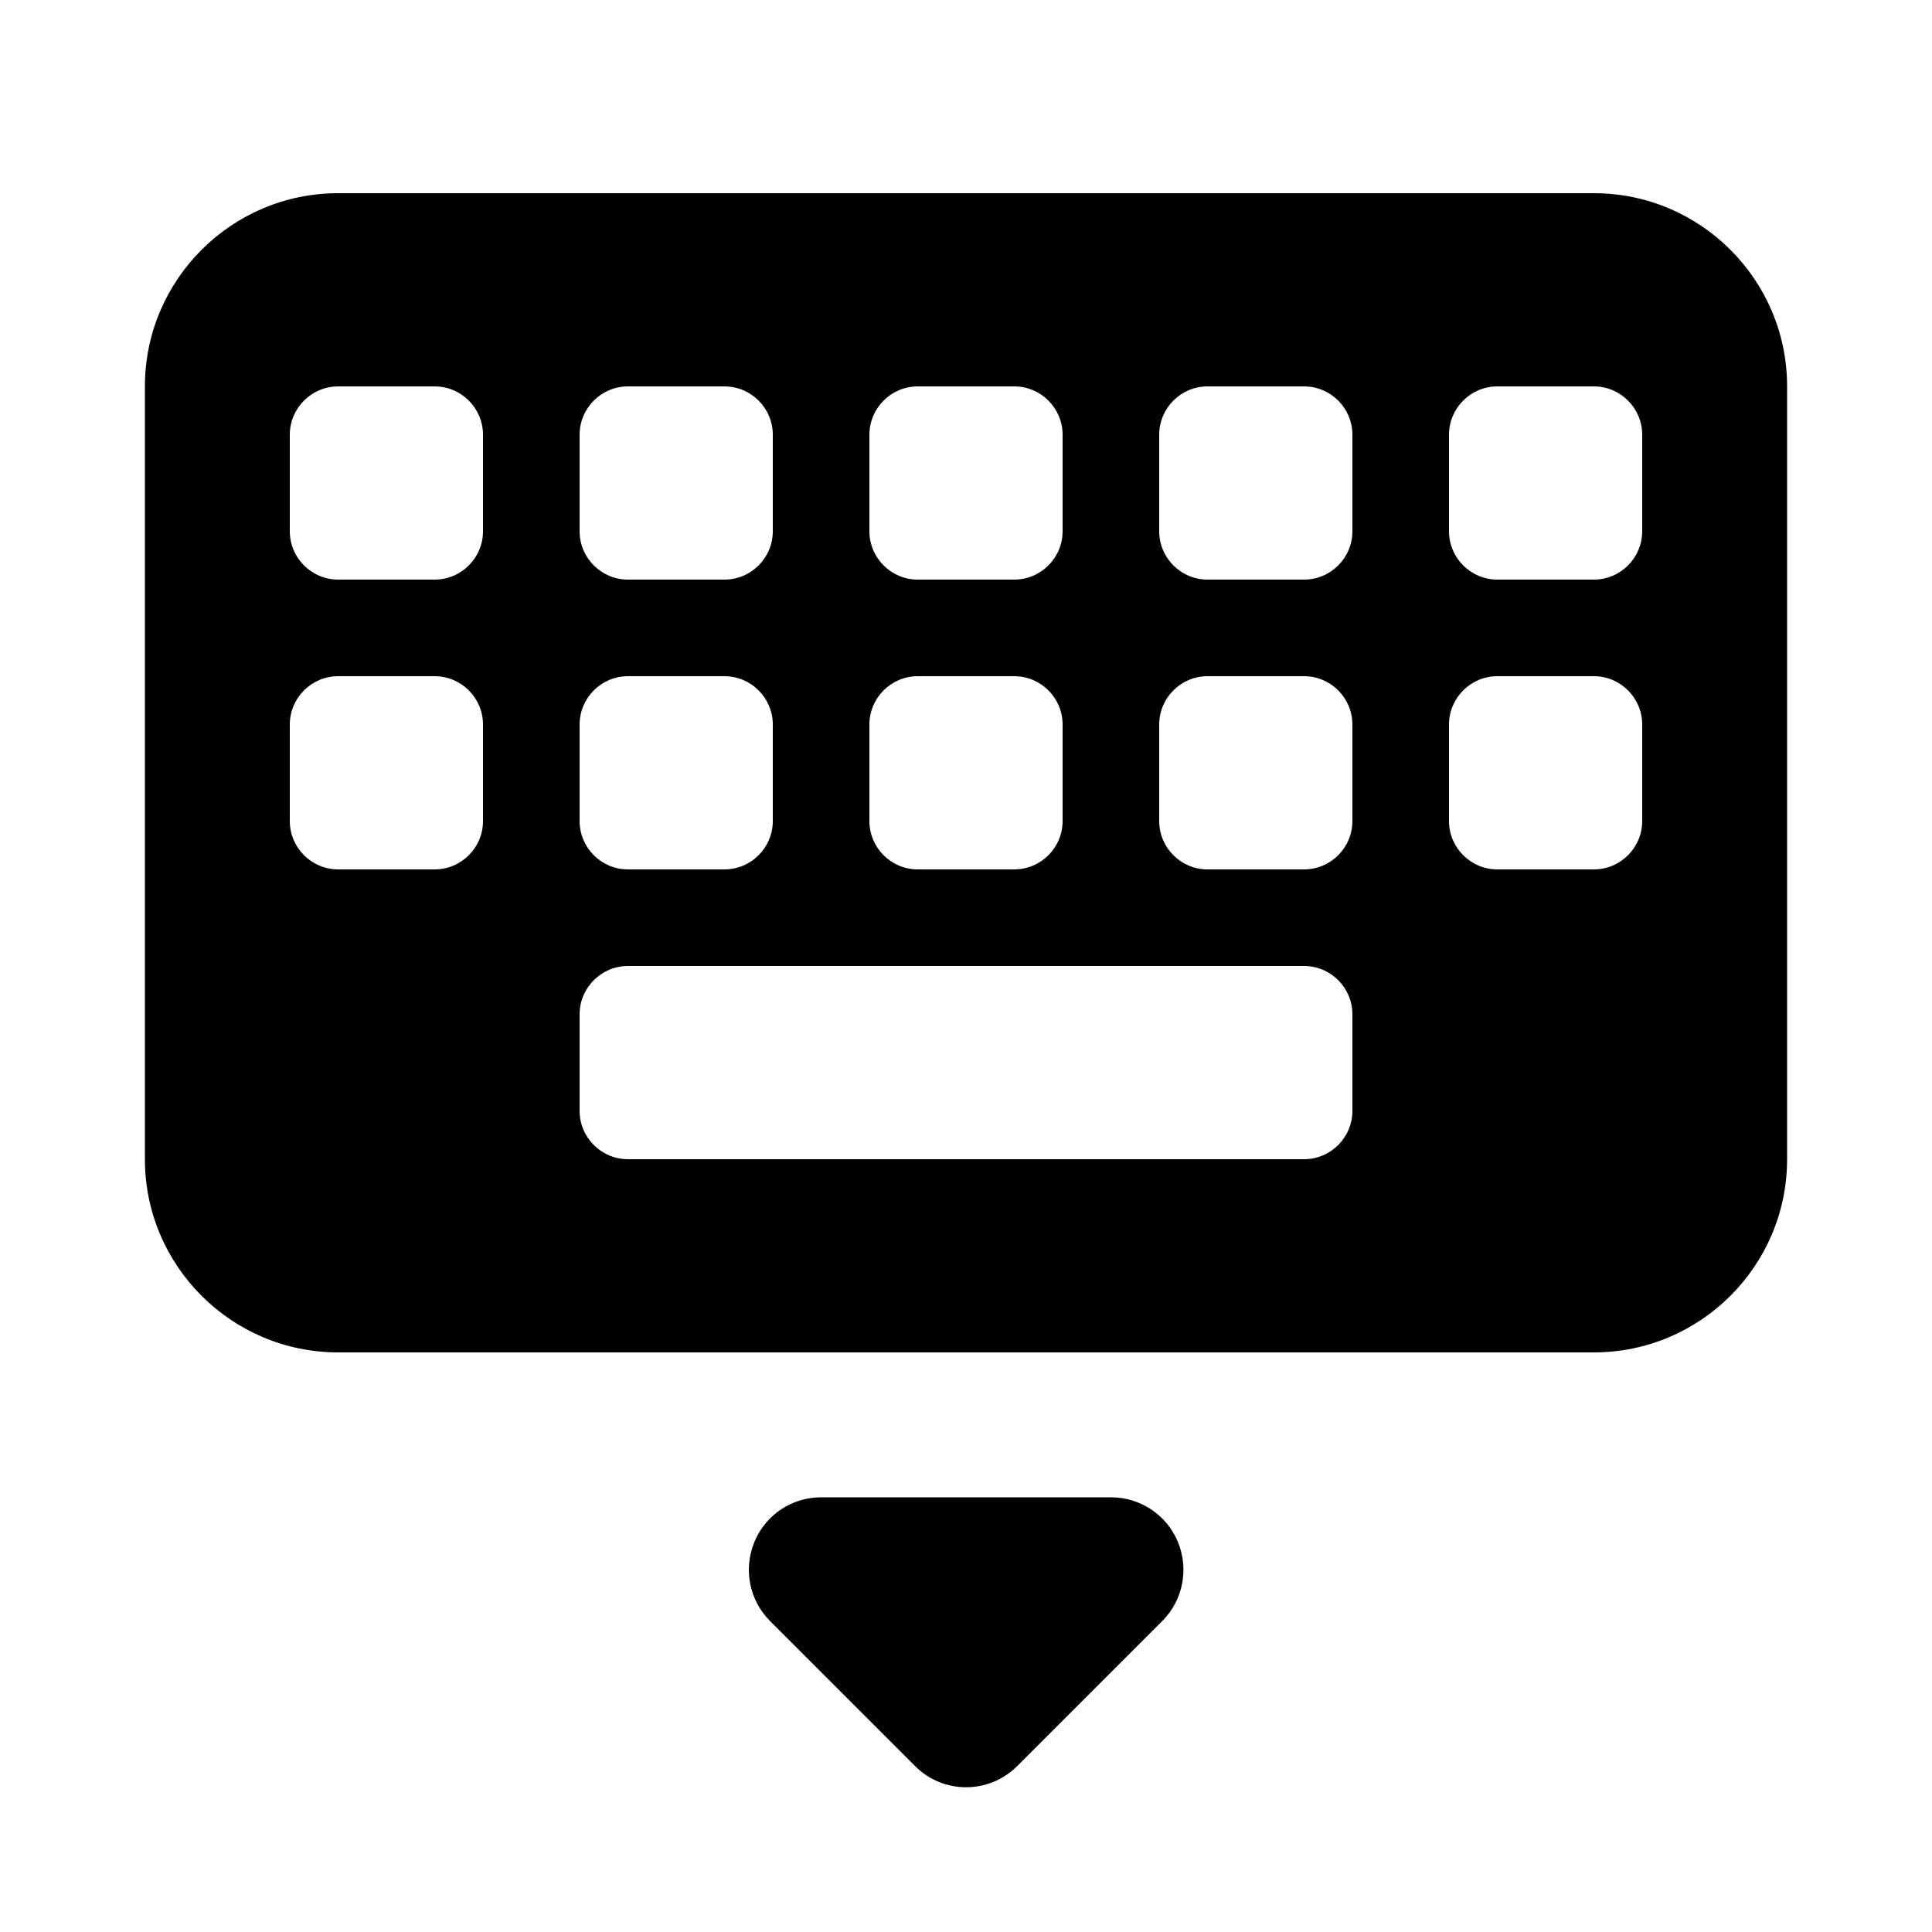
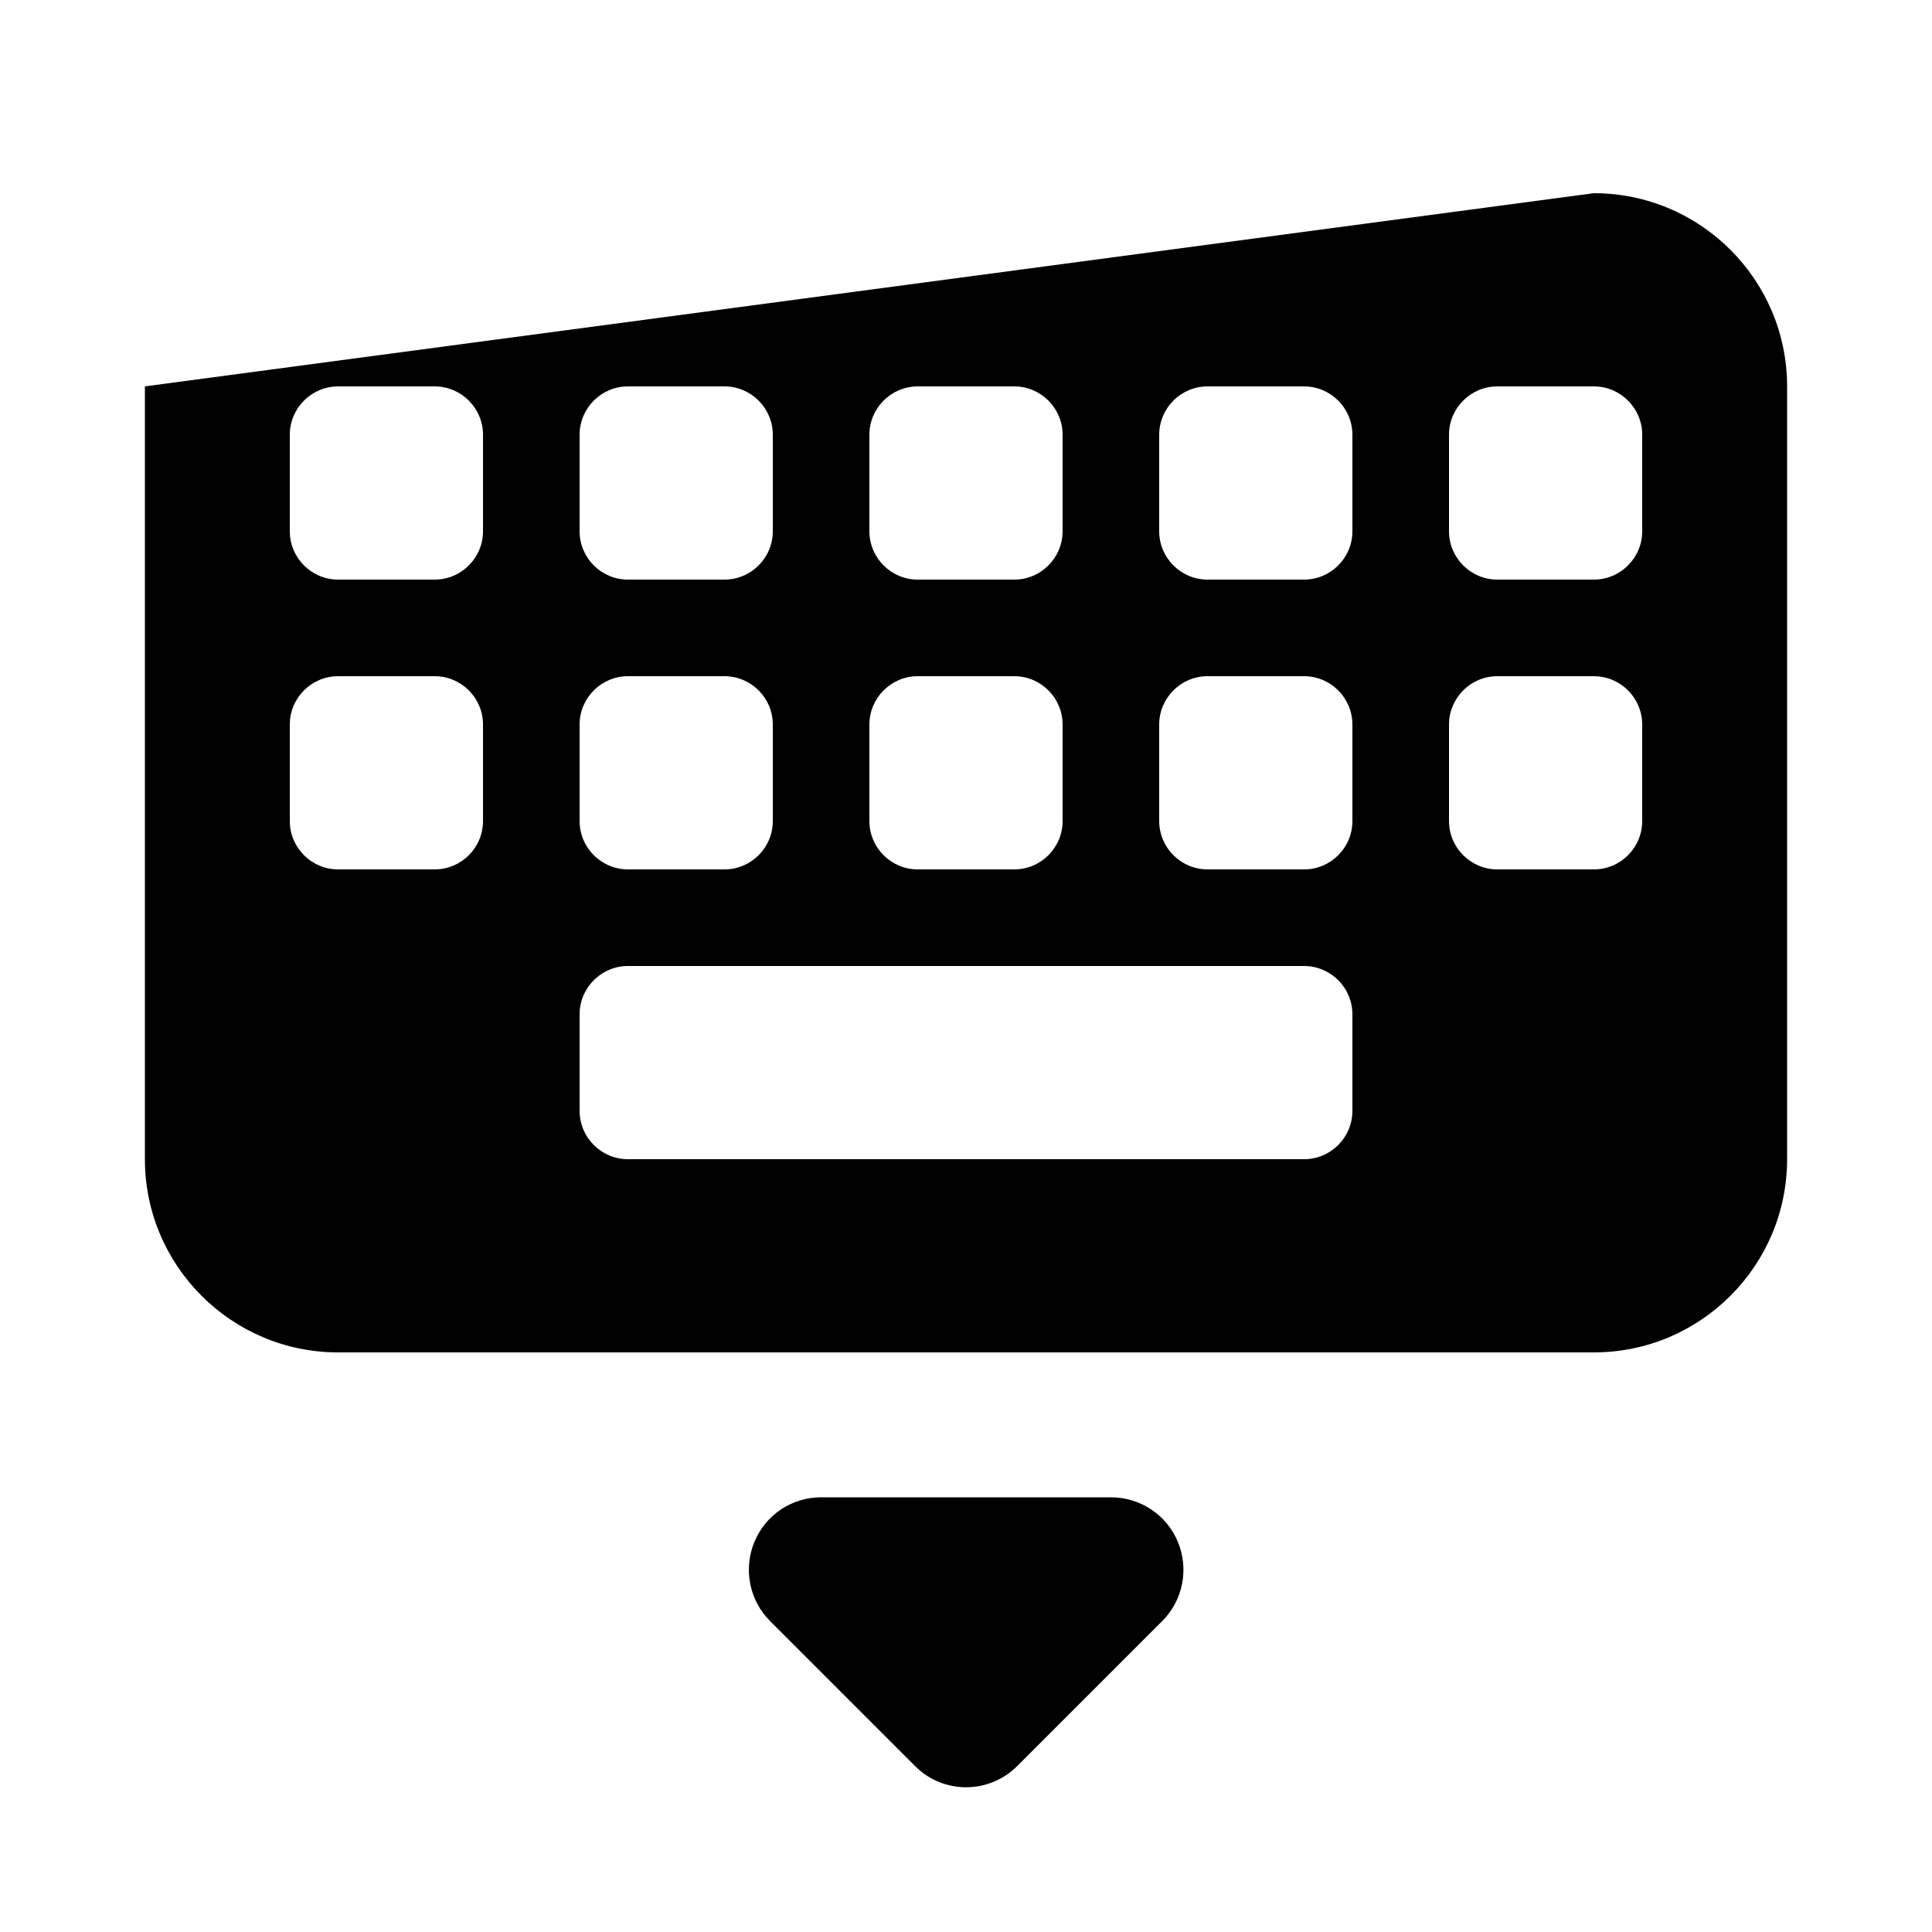
<svg xmlns="http://www.w3.org/2000/svg" viewBox="0 0 640 640">
-   <path fill="currentColor" d="M48 128C48 92.7 76.7 64 112 64L528 64C563.3 64 592 92.7 592 128L592 384C592 419.3 563.3 448 528 448L112 448C76.7 448 48 419.3 48 384L48 128zM96 144L96 176C96 184.8 103.2 192 112 192L144 192C152.8 192 160 184.8 160 176L160 144C160 135.2 152.8 128 144 128L112 128C103.2 128 96 135.2 96 144zM112 224C103.2 224 96 231.2 96 240L96 272C96 280.8 103.2 288 112 288L144 288C152.8 288 160 280.8 160 272L160 240C160 231.2 152.8 224 144 224L112 224zM192 336L192 368C192 376.8 199.2 384 208 384L432 384C440.8 384 448 376.8 448 368L448 336C448 327.2 440.8 320 432 320L208 320C199.2 320 192 327.2 192 336zM208 128C199.2 128 192 135.2 192 144L192 176C192 184.8 199.2 192 208 192L240 192C248.8 192 256 184.8 256 176L256 144C256 135.2 248.8 128 240 128L208 128zM192 240L192 272C192 280.8 199.2 288 208 288L240 288C248.8 288 256 280.8 256 272L256 240C256 231.2 248.8 224 240 224L208 224C199.2 224 192 231.2 192 240zM304 128C295.2 128 288 135.2 288 144L288 176C288 184.8 295.2 192 304 192L336 192C344.8 192 352 184.8 352 176L352 144C352 135.2 344.8 128 336 128L304 128zM288 240L288 272C288 280.8 295.2 288 304 288L336 288C344.8 288 352 280.8 352 272L352 240C352 231.2 344.8 224 336 224L304 224C295.2 224 288 231.2 288 240zM400 128C391.2 128 384 135.2 384 144L384 176C384 184.8 391.2 192 400 192L432 192C440.8 192 448 184.8 448 176L448 144C448 135.2 440.8 128 432 128L400 128zM384 240L384 272C384 280.8 391.2 288 400 288L432 288C440.8 288 448 280.8 448 272L448 240C448 231.2 440.8 224 432 224L400 224C391.2 224 384 231.2 384 240zM496 128C487.2 128 480 135.2 480 144L480 176C480 184.8 487.2 192 496 192L528 192C536.8 192 544 184.8 544 176L544 144C544 135.2 536.8 128 528 128L496 128zM480 240L480 272C480 280.8 487.2 288 496 288L528 288C536.8 288 544 280.8 544 272L544 240C544 231.2 536.8 224 528 224L496 224C487.2 224 480 231.2 480 240zM272 496L368 496C377.7 496 386.5 501.8 390.2 510.8C393.9 519.8 391.9 530.1 385 537L337 585C327.6 594.4 312.4 594.4 303.1 585L255.1 537C248.2 530.1 246.2 519.8 249.9 510.8C253.6 501.8 262.3 496 272 496z" />
+   <path fill="currentColor" d="M48 128L528 64C563.3 64 592 92.7 592 128L592 384C592 419.3 563.3 448 528 448L112 448C76.7 448 48 419.3 48 384L48 128zM96 144L96 176C96 184.8 103.2 192 112 192L144 192C152.8 192 160 184.8 160 176L160 144C160 135.2 152.8 128 144 128L112 128C103.2 128 96 135.2 96 144zM112 224C103.2 224 96 231.2 96 240L96 272C96 280.8 103.2 288 112 288L144 288C152.8 288 160 280.8 160 272L160 240C160 231.2 152.8 224 144 224L112 224zM192 336L192 368C192 376.8 199.2 384 208 384L432 384C440.8 384 448 376.8 448 368L448 336C448 327.2 440.8 320 432 320L208 320C199.2 320 192 327.2 192 336zM208 128C199.2 128 192 135.2 192 144L192 176C192 184.8 199.2 192 208 192L240 192C248.8 192 256 184.8 256 176L256 144C256 135.2 248.8 128 240 128L208 128zM192 240L192 272C192 280.8 199.2 288 208 288L240 288C248.8 288 256 280.8 256 272L256 240C256 231.2 248.8 224 240 224L208 224C199.2 224 192 231.2 192 240zM304 128C295.2 128 288 135.2 288 144L288 176C288 184.8 295.2 192 304 192L336 192C344.8 192 352 184.8 352 176L352 144C352 135.2 344.8 128 336 128L304 128zM288 240L288 272C288 280.8 295.2 288 304 288L336 288C344.8 288 352 280.8 352 272L352 240C352 231.2 344.8 224 336 224L304 224C295.2 224 288 231.2 288 240zM400 128C391.2 128 384 135.2 384 144L384 176C384 184.8 391.2 192 400 192L432 192C440.8 192 448 184.8 448 176L448 144C448 135.2 440.8 128 432 128L400 128zM384 240L384 272C384 280.8 391.2 288 400 288L432 288C440.8 288 448 280.8 448 272L448 240C448 231.2 440.8 224 432 224L400 224C391.2 224 384 231.2 384 240zM496 128C487.2 128 480 135.2 480 144L480 176C480 184.8 487.2 192 496 192L528 192C536.8 192 544 184.8 544 176L544 144C544 135.2 536.8 128 528 128L496 128zM480 240L480 272C480 280.8 487.2 288 496 288L528 288C536.8 288 544 280.8 544 272L544 240C544 231.2 536.8 224 528 224L496 224C487.2 224 480 231.2 480 240zM272 496L368 496C377.7 496 386.5 501.8 390.2 510.8C393.9 519.8 391.9 530.1 385 537L337 585C327.6 594.4 312.4 594.4 303.1 585L255.1 537C248.2 530.1 246.2 519.8 249.9 510.8C253.6 501.8 262.3 496 272 496z" />
</svg>